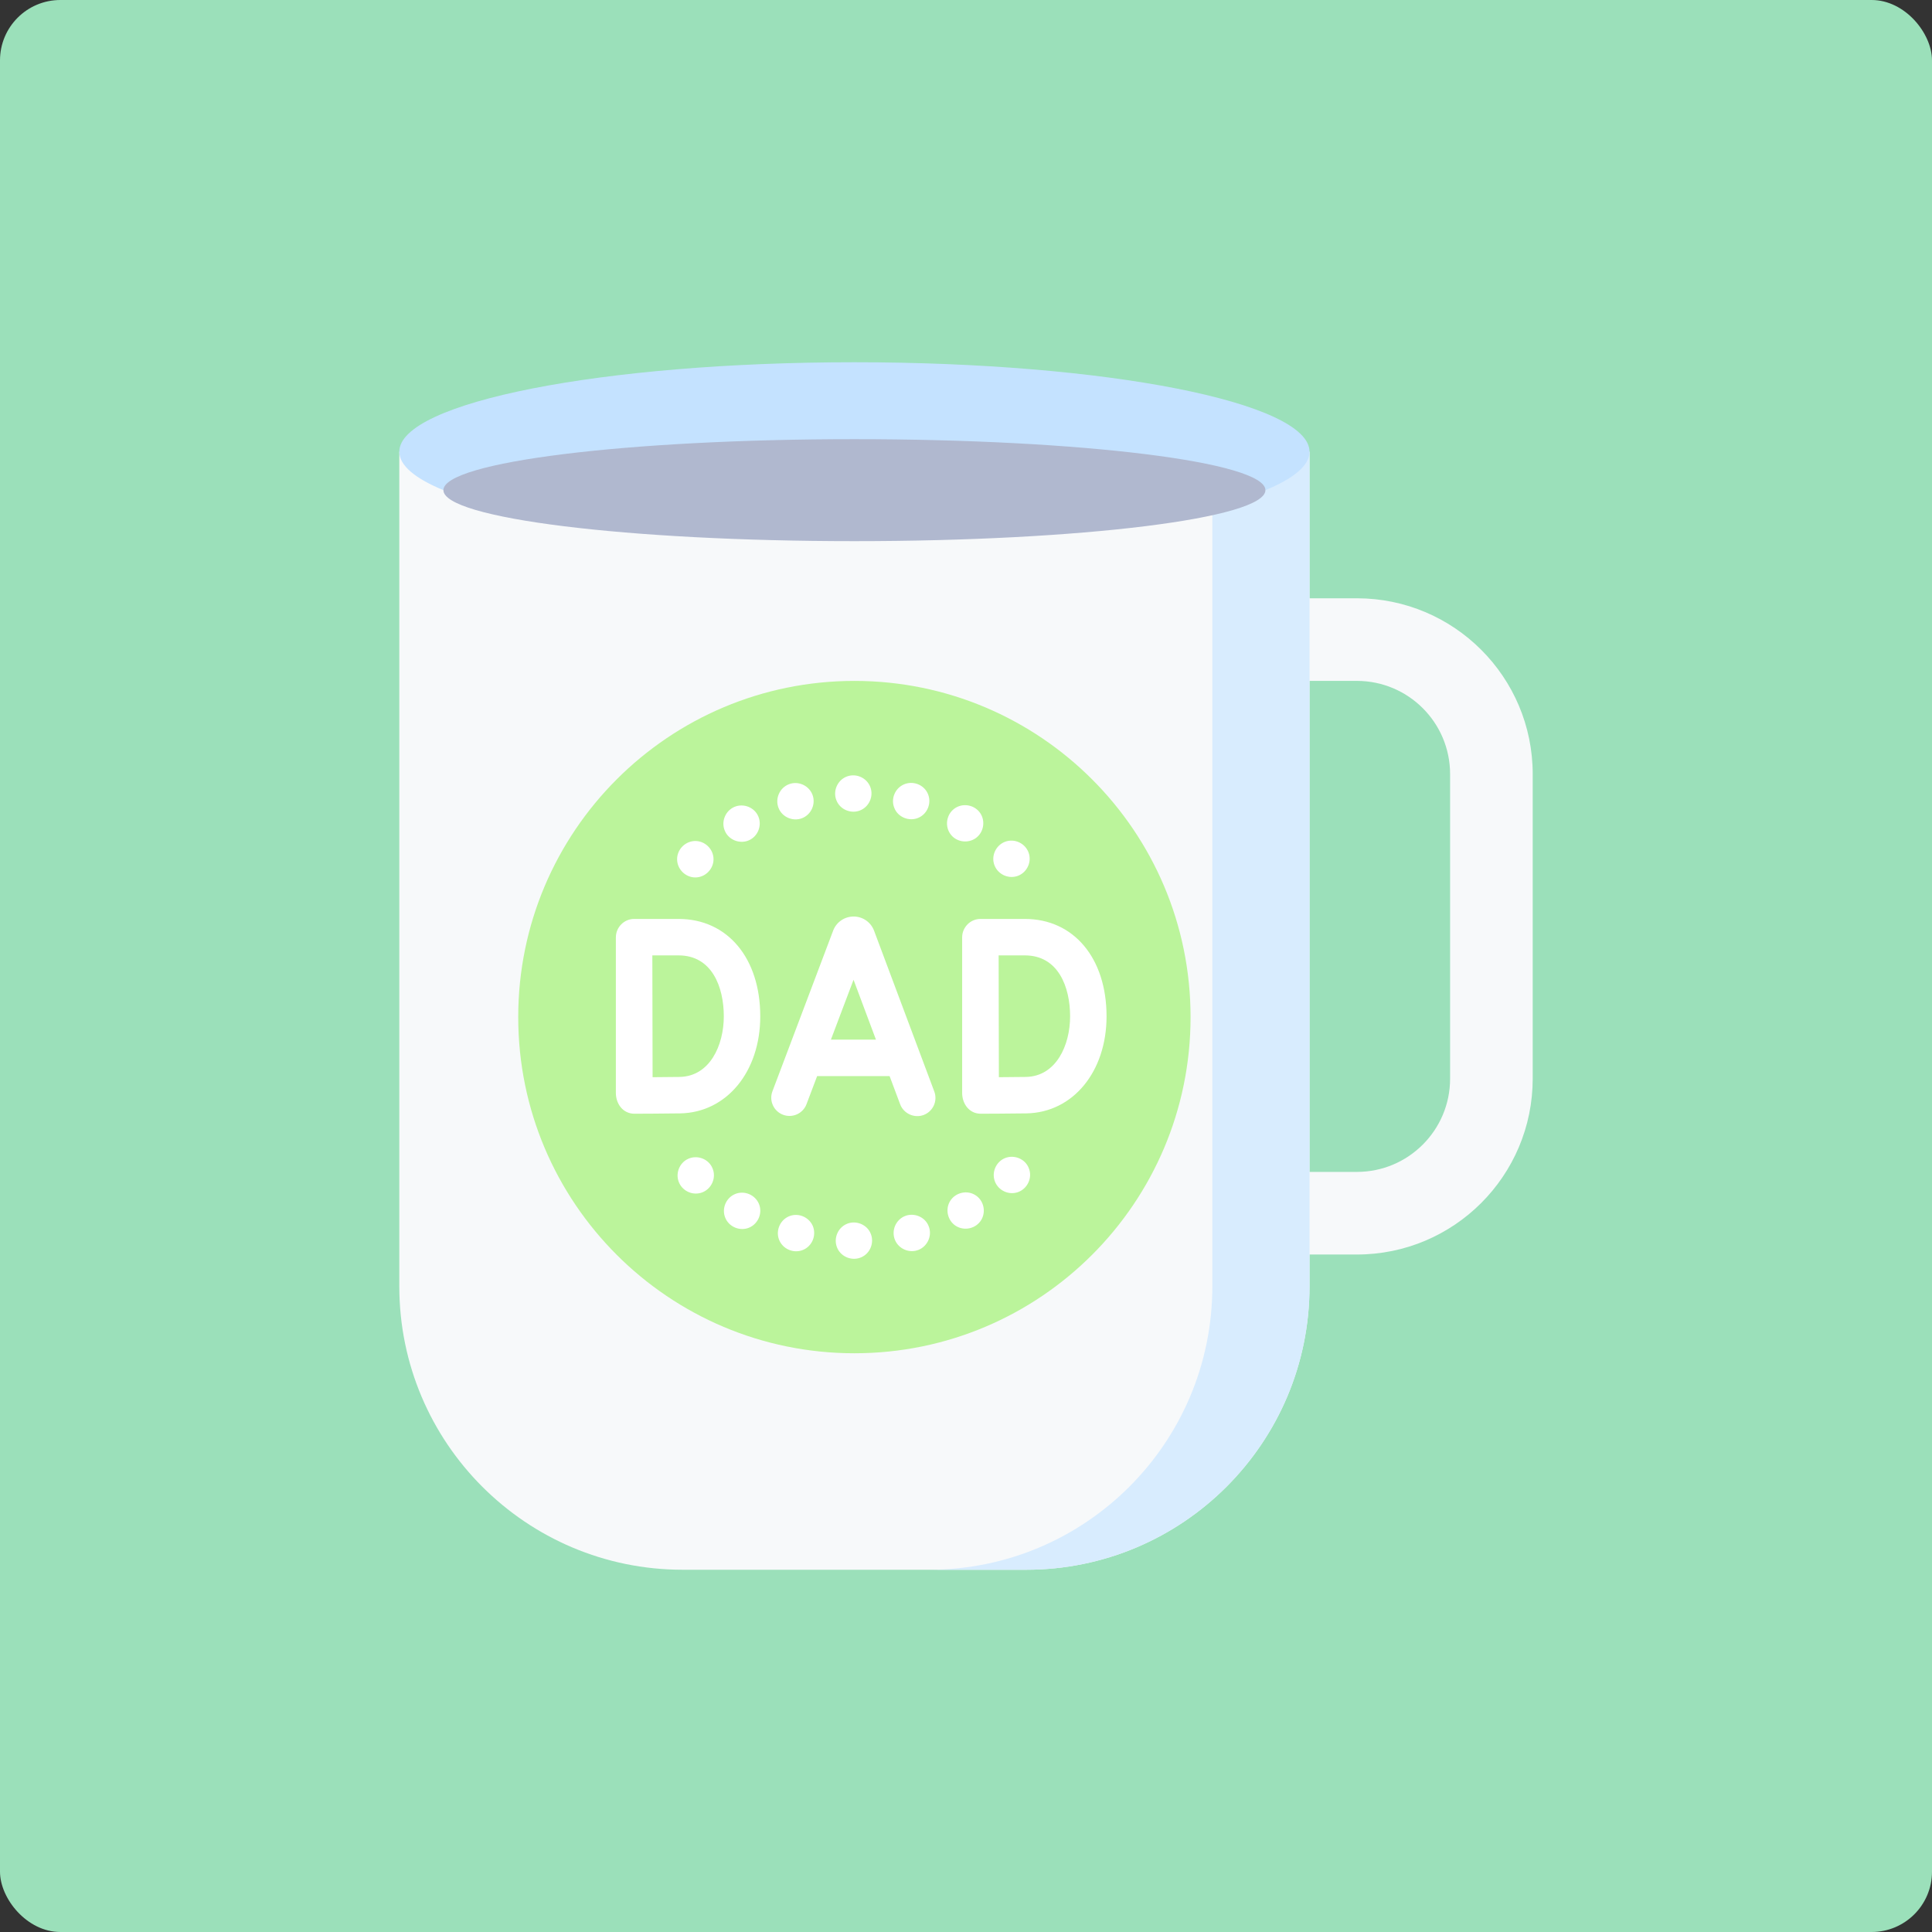
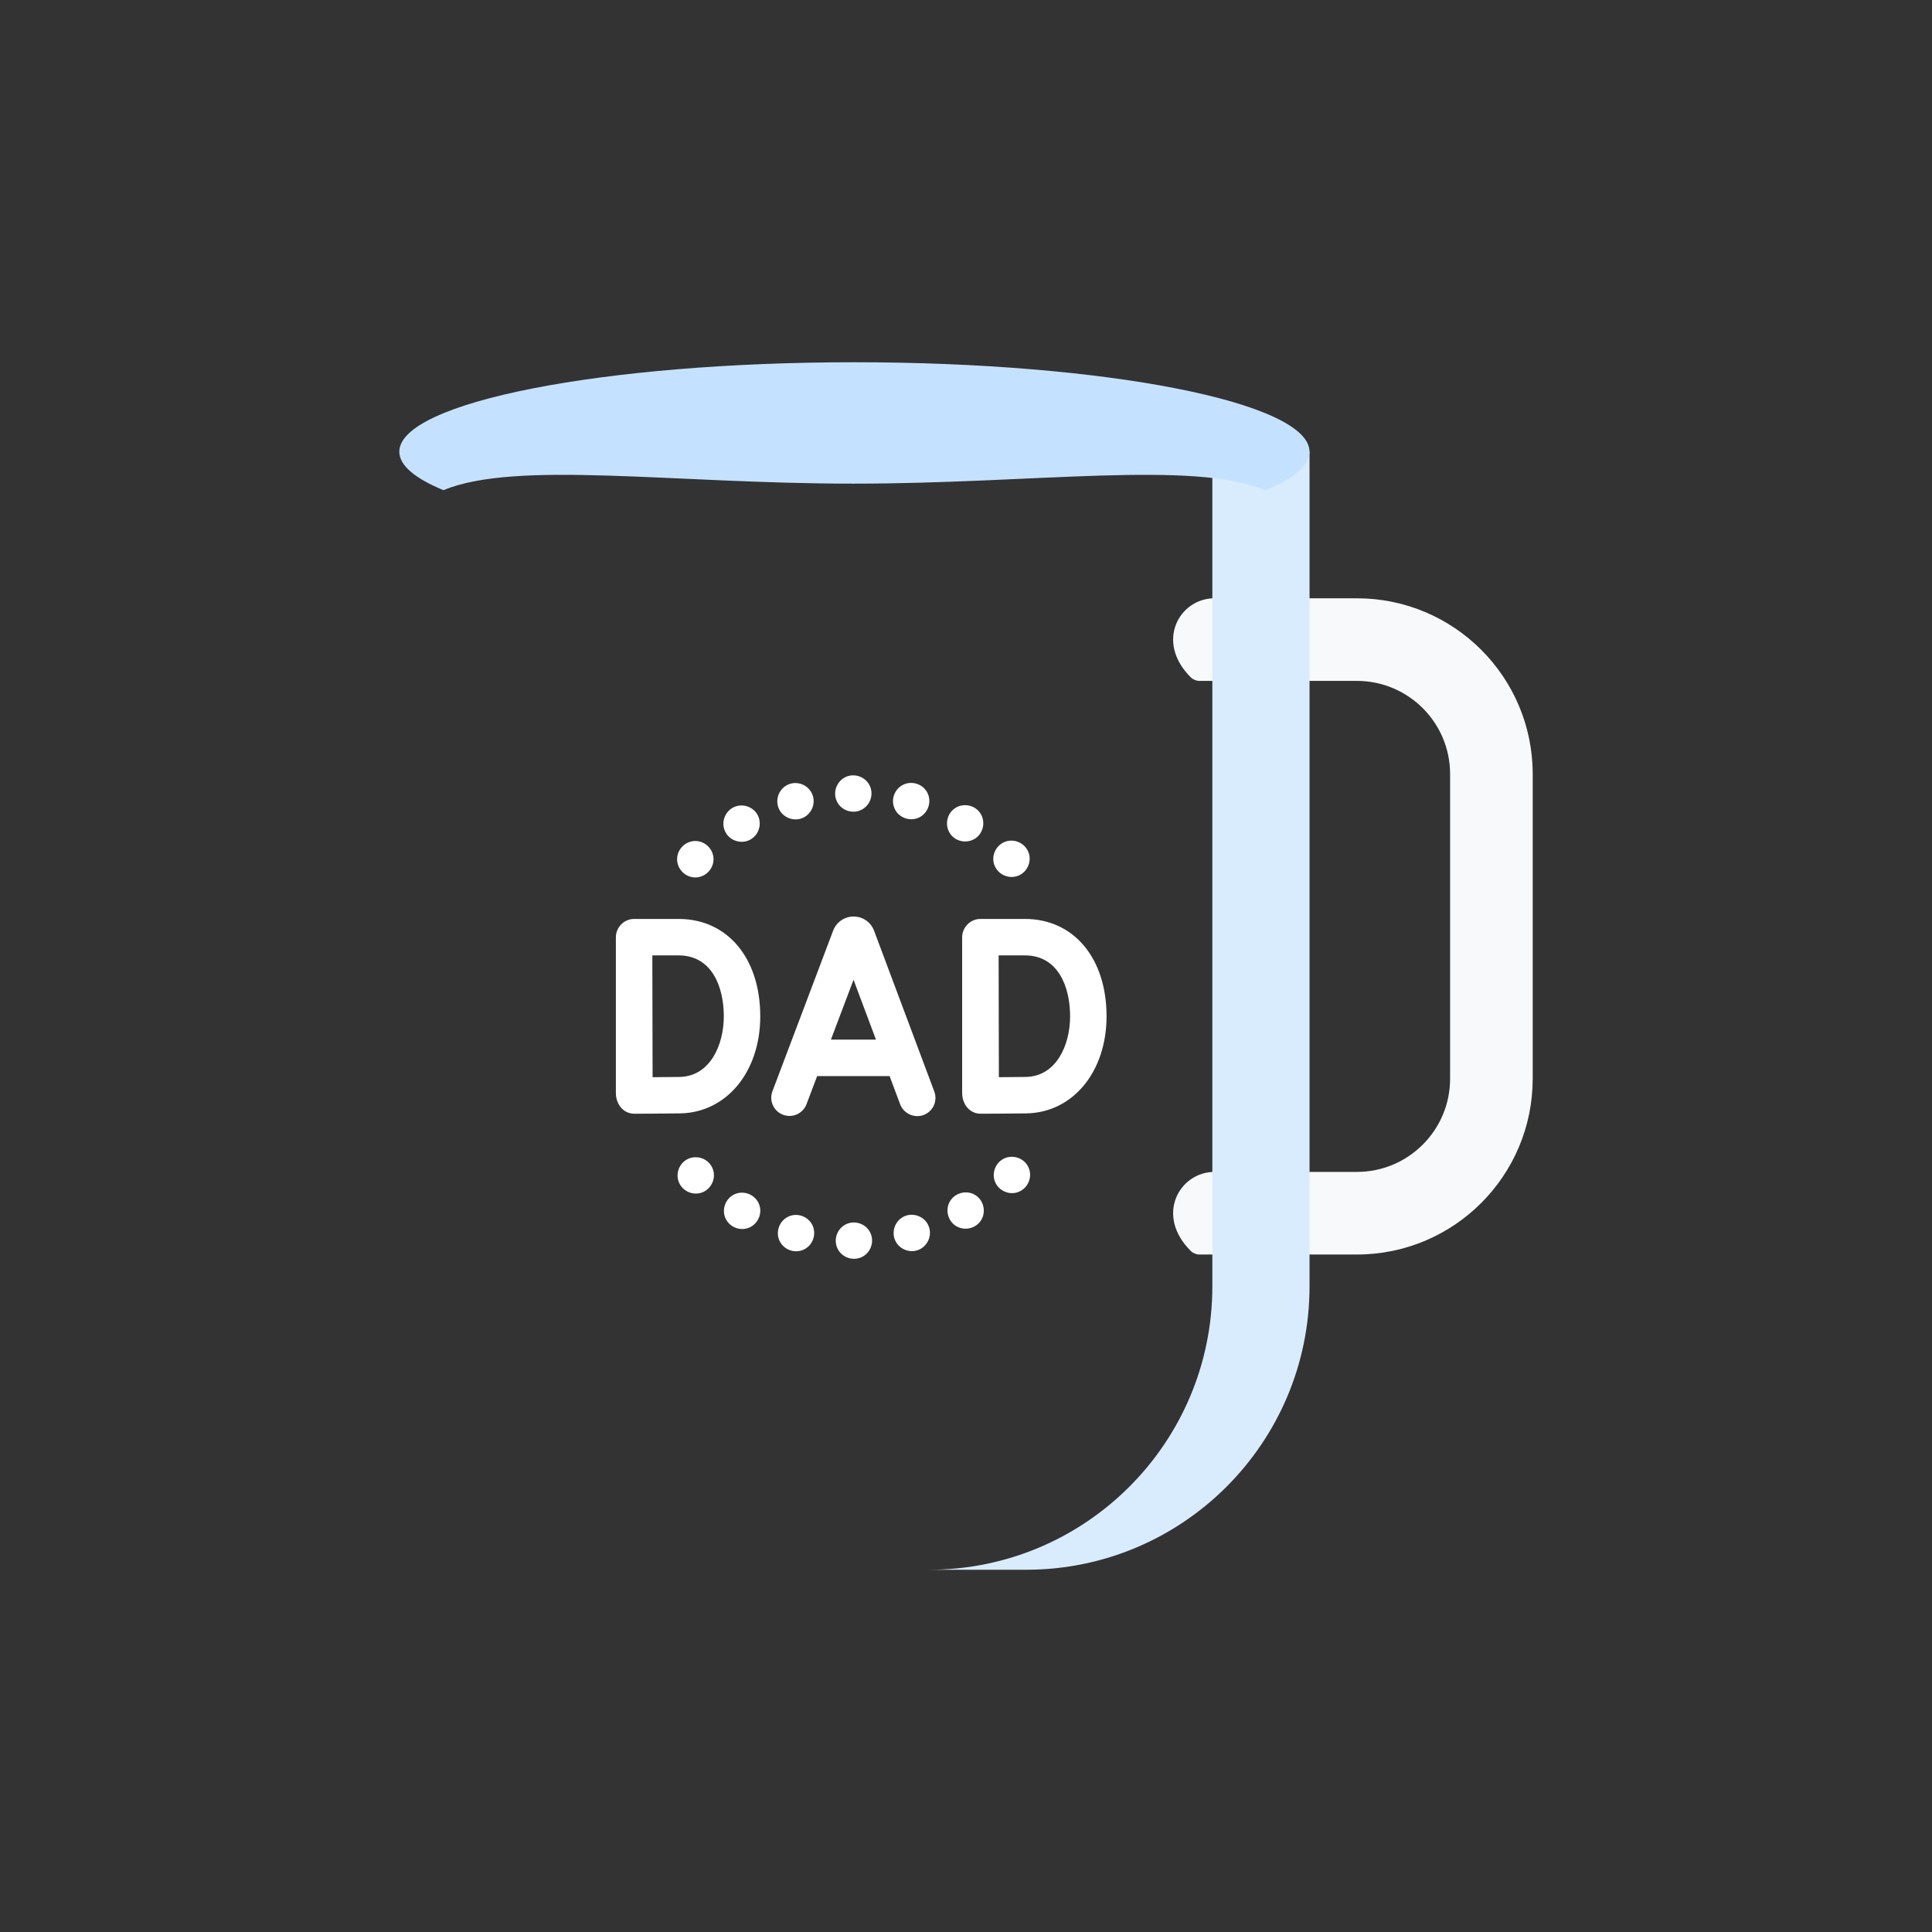
<svg xmlns="http://www.w3.org/2000/svg" width="128" height="128" viewBox="0 0 128 128" fill="none">
  <rect x="0" y="0" width="128" height="128" fill="#333333" stroke="none" />
-   <rect width="128" height="128" rx="4" fill="#9BE0BA" />
  <path d="M89.895 83.115H79.439C79.269 83.115 79.031 83.017 78.911 82.898C76.497 80.523 78.142 77.642 80.459 77.642H89.895C93.307 77.642 96.073 74.876 96.073 71.465V51.288C96.073 47.876 93.307 45.111 89.895 45.111H79.439C79.269 45.111 79.032 45.013 78.911 44.894C76.497 42.519 78.142 39.638 80.459 39.638H89.896C96.33 39.638 101.546 44.854 101.546 51.288V71.465C101.545 77.899 96.329 83.115 89.895 83.115Z" fill="#F7F9FA" />
-   <path d="M86.759 29.926V85.224C86.759 95.593 78.352 104 67.983 104H45.232C34.862 104 26.455 95.593 26.455 85.223V29.926H86.759Z" fill="#F7F9FA" />
  <path d="M80.321 29.926V85.224C80.321 95.593 71.915 104 61.545 104H67.984C78.353 104 86.76 95.593 86.76 85.224V29.926H80.321Z" fill="#D8ECFE" />
-   <path d="M56.606 89.657C68.907 89.657 78.878 79.685 78.878 67.385C78.878 55.084 68.907 45.112 56.606 45.112C44.306 45.112 34.334 55.084 34.334 67.385C34.334 79.685 44.306 89.657 56.606 89.657Z" fill="#BBF49B" />
  <path d="M55.42 53.035C55.659 53.633 56.366 53.928 56.963 53.701C57.576 53.468 57.895 52.763 57.663 52.148C57.431 51.532 56.726 51.213 56.109 51.444C55.482 51.678 55.159 52.416 55.42 53.035ZM51.587 53.545C51.826 54.142 52.534 54.438 53.13 54.211C53.743 53.978 54.062 53.272 53.83 52.658C53.598 52.043 52.893 51.722 52.277 51.954C51.646 52.191 51.331 52.923 51.587 53.545ZM48.017 55.029C48.261 55.64 48.991 55.931 49.593 55.683C50.202 55.432 50.495 54.713 50.247 54.105C49.998 53.495 49.274 53.204 48.669 53.454C48.065 53.703 47.762 54.424 48.017 55.029ZM46.066 58.133C46.724 58.133 47.273 57.582 47.273 56.926C47.274 56.239 46.675 55.675 45.989 55.721C45.349 55.765 44.84 56.318 44.86 56.962C44.88 57.604 45.423 58.133 46.066 58.133ZM47.209 77.41C46.959 76.784 46.206 76.499 45.598 76.773C44.986 77.048 44.713 77.803 45.013 78.405C45.286 78.955 45.947 79.219 46.523 79C47.147 78.763 47.471 78.029 47.209 77.41ZM50.281 79.76C50.029 79.153 49.312 78.855 48.705 79.107C48.096 79.359 47.8 80.074 48.051 80.683C48.301 81.29 49.02 81.588 49.627 81.336C50.232 81.085 50.536 80.367 50.281 79.76ZM53.855 81.234C53.594 80.615 52.857 80.318 52.242 80.597C51.631 80.875 51.358 81.626 51.657 82.23C51.937 82.794 52.621 83.051 53.202 82.81C53.814 82.557 54.099 81.844 53.855 81.234ZM57.688 81.734C57.444 81.124 56.713 80.831 56.112 81.082C55.49 81.341 55.199 82.079 55.475 82.693C55.745 83.294 56.473 83.564 57.072 83.294C57.66 83.031 57.933 82.327 57.688 81.734ZM61.521 81.225C61.282 80.613 60.544 80.322 59.945 80.571C59.336 80.825 59.043 81.539 59.293 82.147C59.542 82.755 60.262 83.053 60.869 82.801C61.473 82.55 61.777 81.831 61.521 81.225ZM64.647 79.198C64.083 78.818 63.295 79.001 62.944 79.578C62.615 80.121 62.777 80.855 63.307 81.206C63.872 81.579 64.659 81.408 65.01 80.826C65.337 80.282 65.179 79.549 64.647 79.198ZM68.156 77.383C67.916 76.77 67.179 76.481 66.58 76.729C65.971 76.982 65.676 77.697 65.927 78.305C66.173 78.899 66.865 79.2 67.466 78.973C68.092 78.736 68.418 78.003 68.156 77.383ZM65.899 57.358C66.15 57.965 66.867 58.264 67.475 58.012C68.068 57.766 68.37 57.074 68.142 56.473C67.91 55.858 67.205 55.536 66.588 55.769C65.963 56.005 65.636 56.739 65.899 57.358ZM62.939 55.218C63.305 55.774 64.082 55.914 64.628 55.541C65.17 55.171 65.309 54.401 64.937 53.862C64.583 53.351 63.878 53.194 63.34 53.502C62.741 53.846 62.562 54.645 62.939 55.218ZM59.254 53.534C59.493 54.146 60.231 54.436 60.83 54.188C61.465 53.925 61.752 53.162 61.453 52.545C61.174 51.969 60.473 51.715 59.888 51.968C59.294 52.224 59.001 52.935 59.254 53.534ZM57.908 61.658L57.895 61.625C57.787 61.358 57.602 61.129 57.362 60.968C57.123 60.807 56.841 60.721 56.553 60.722H56.551C56.263 60.722 55.981 60.808 55.742 60.969C55.502 61.131 55.317 61.36 55.209 61.628L55.199 61.655L51.171 72.313C51.062 72.612 51.075 72.941 51.208 73.23C51.34 73.519 51.581 73.743 51.878 73.856C52.175 73.968 52.505 73.959 52.795 73.83C53.086 73.701 53.313 73.463 53.429 73.167L54.138 71.293H58.938L59.638 73.163C59.869 73.779 60.576 74.102 61.192 73.871C61.492 73.758 61.735 73.532 61.868 73.24C62 72.949 62.012 72.617 61.9 72.317L57.908 61.658ZM55.05 68.878L56.549 64.912L58.034 68.878H55.05ZM50.369 67.335C50.369 63.475 48.194 60.882 44.958 60.882H42.01C41.344 60.882 40.803 61.439 40.803 62.1V72.41C40.803 73.127 41.268 73.787 42.036 73.787C42.125 73.787 44.226 73.779 45.066 73.764C48.138 73.71 50.369 71.006 50.369 67.335ZM43.236 71.367L43.219 63.297H44.958C47.167 63.297 47.954 65.383 47.954 67.335C47.954 69.244 47.037 71.315 45.023 71.35C44.614 71.357 43.877 71.363 43.236 71.367ZM67.901 60.882H64.953C64.287 60.882 63.745 61.439 63.745 62.1V72.41C63.745 73.127 64.211 73.787 64.978 73.787C65.068 73.787 67.169 73.779 68.008 73.764C71.081 73.71 73.312 71.006 73.312 67.335C73.312 63.475 71.137 60.882 67.901 60.882ZM67.966 71.35C67.557 71.357 66.82 71.363 66.178 71.367L66.162 63.297H67.901C70.11 63.297 70.897 65.383 70.897 67.335C70.897 69.244 69.98 71.314 67.966 71.35Z" fill="white" />
  <path d="M83.837 32.474C85.71 31.702 86.759 30.839 86.759 29.927C86.759 26.653 73.26 24 56.607 24C39.955 24 26.455 26.653 26.455 29.926C26.455 30.838 27.505 31.702 29.377 32.474C34.224 30.476 44.531 32.043 56.543 32.043C68.555 32.043 78.99 30.476 83.837 32.474Z" fill="#C4E2FF" />
-   <path d="M56.607 35.853C71.646 35.853 83.837 34.34 83.837 32.474C83.837 30.608 71.646 29.096 56.607 29.096C41.568 29.096 29.377 30.608 29.377 32.474C29.377 34.34 41.568 35.853 56.607 35.853Z" fill="#B0B8CF" />
</svg>